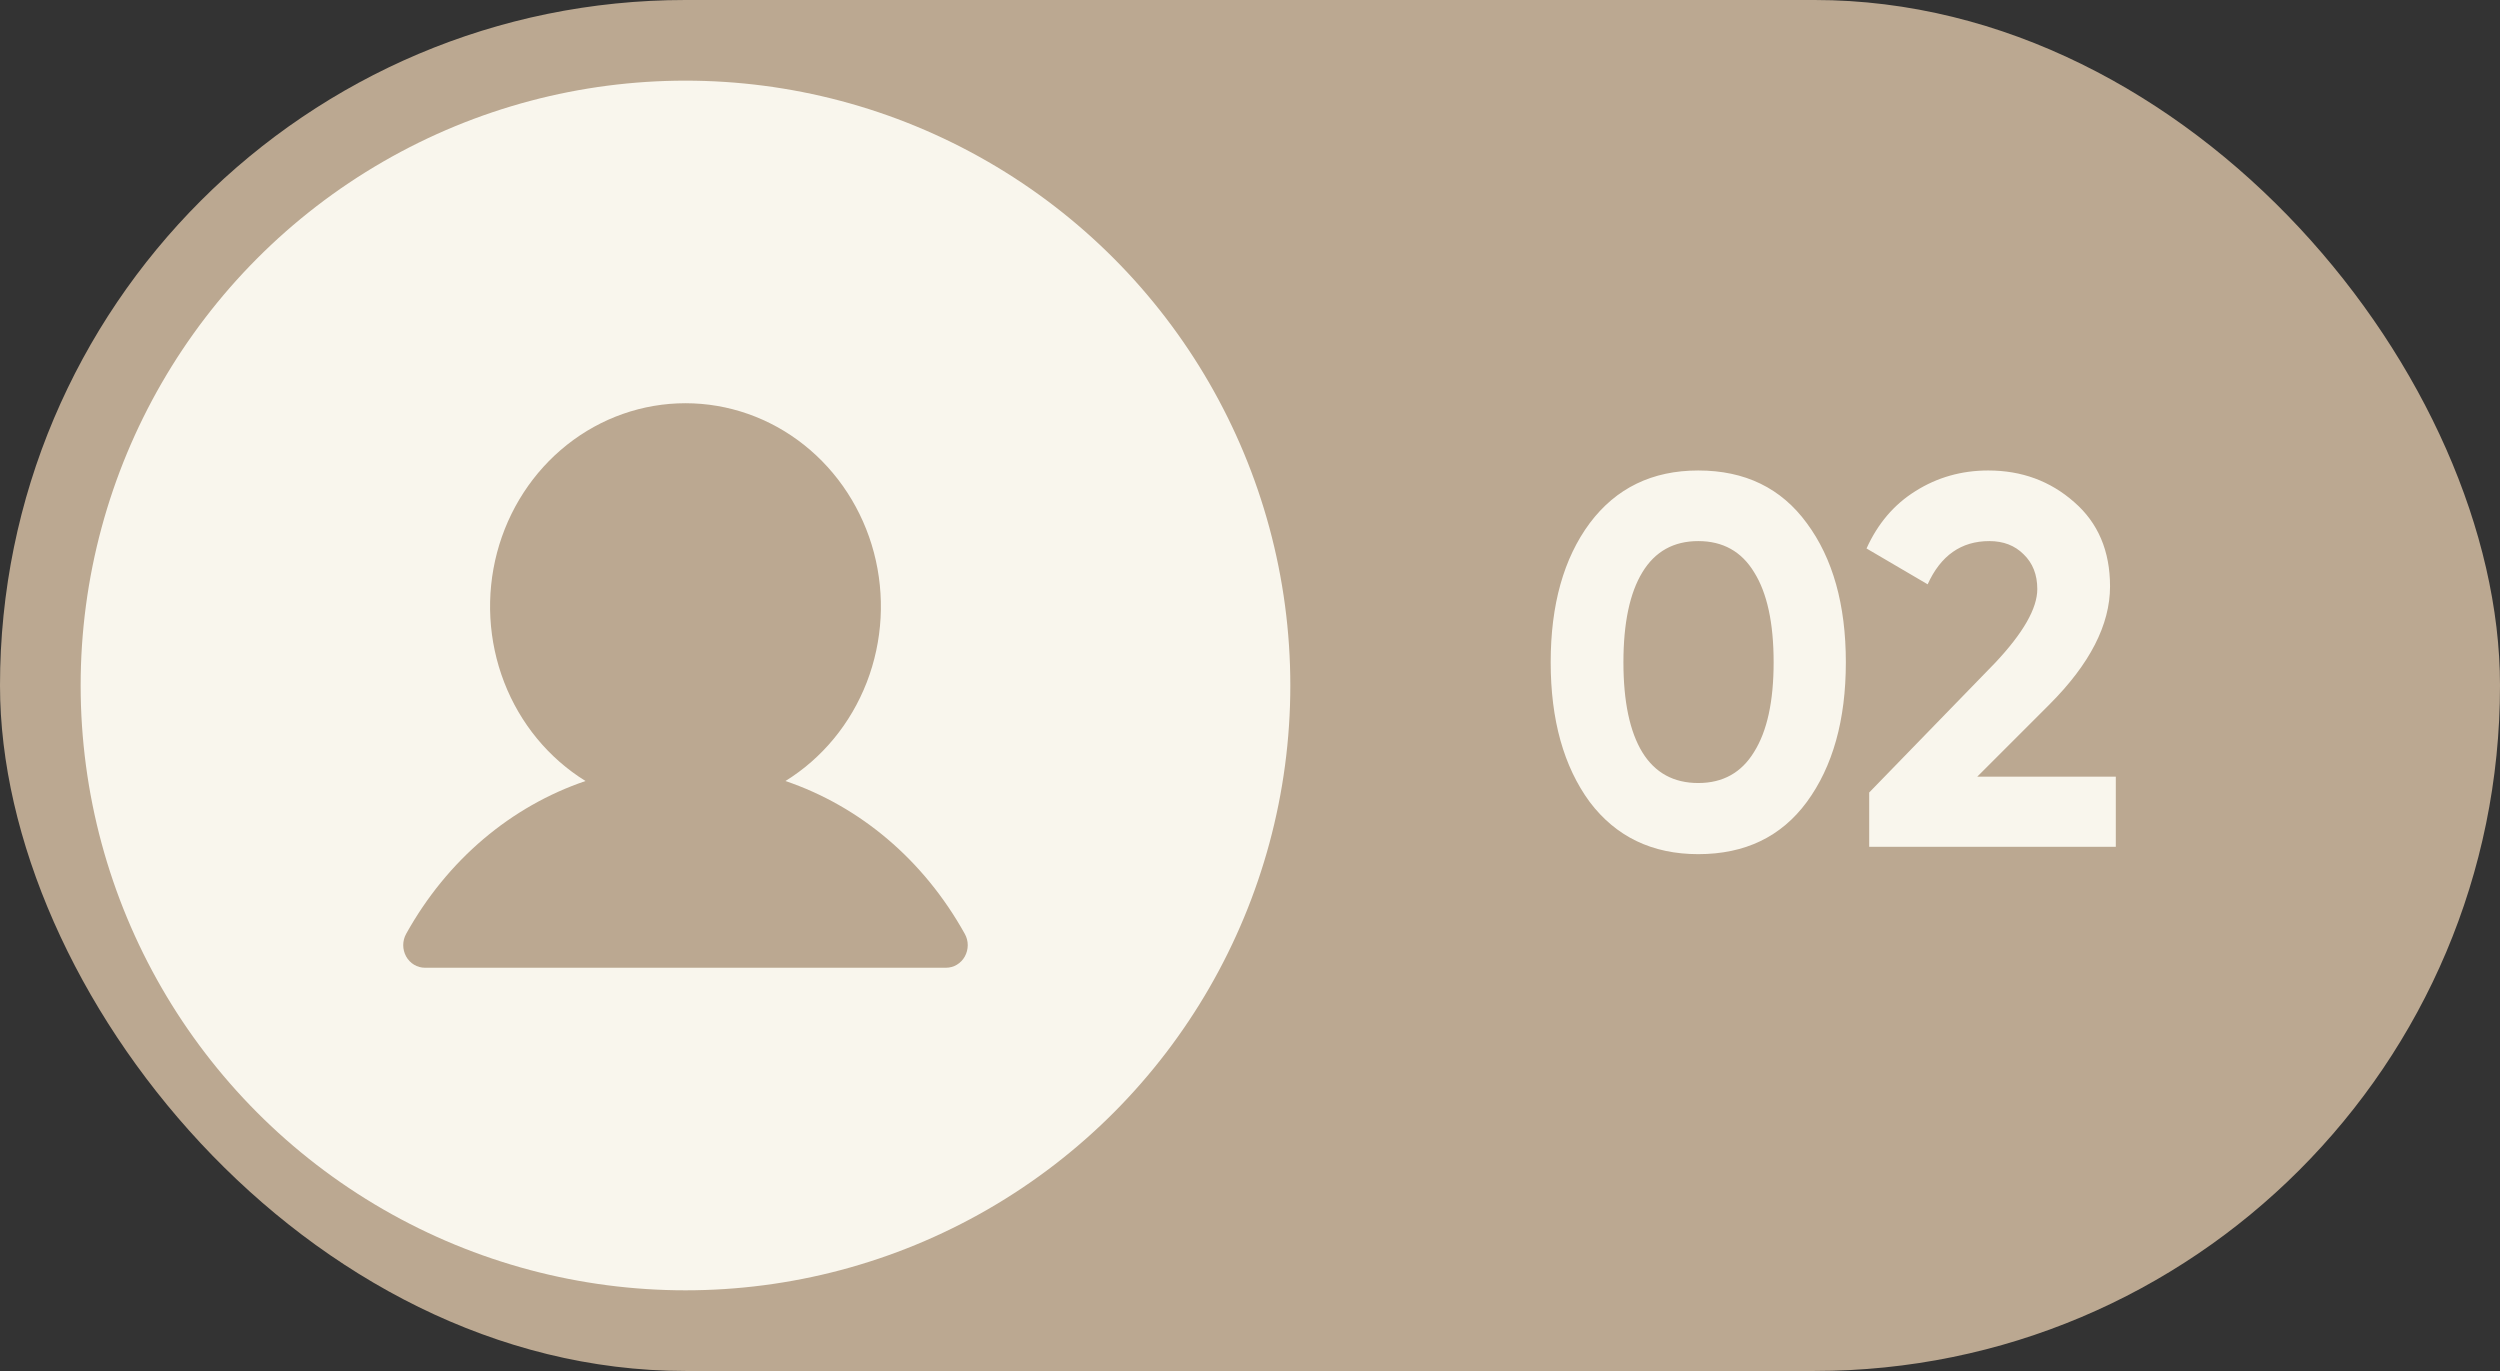
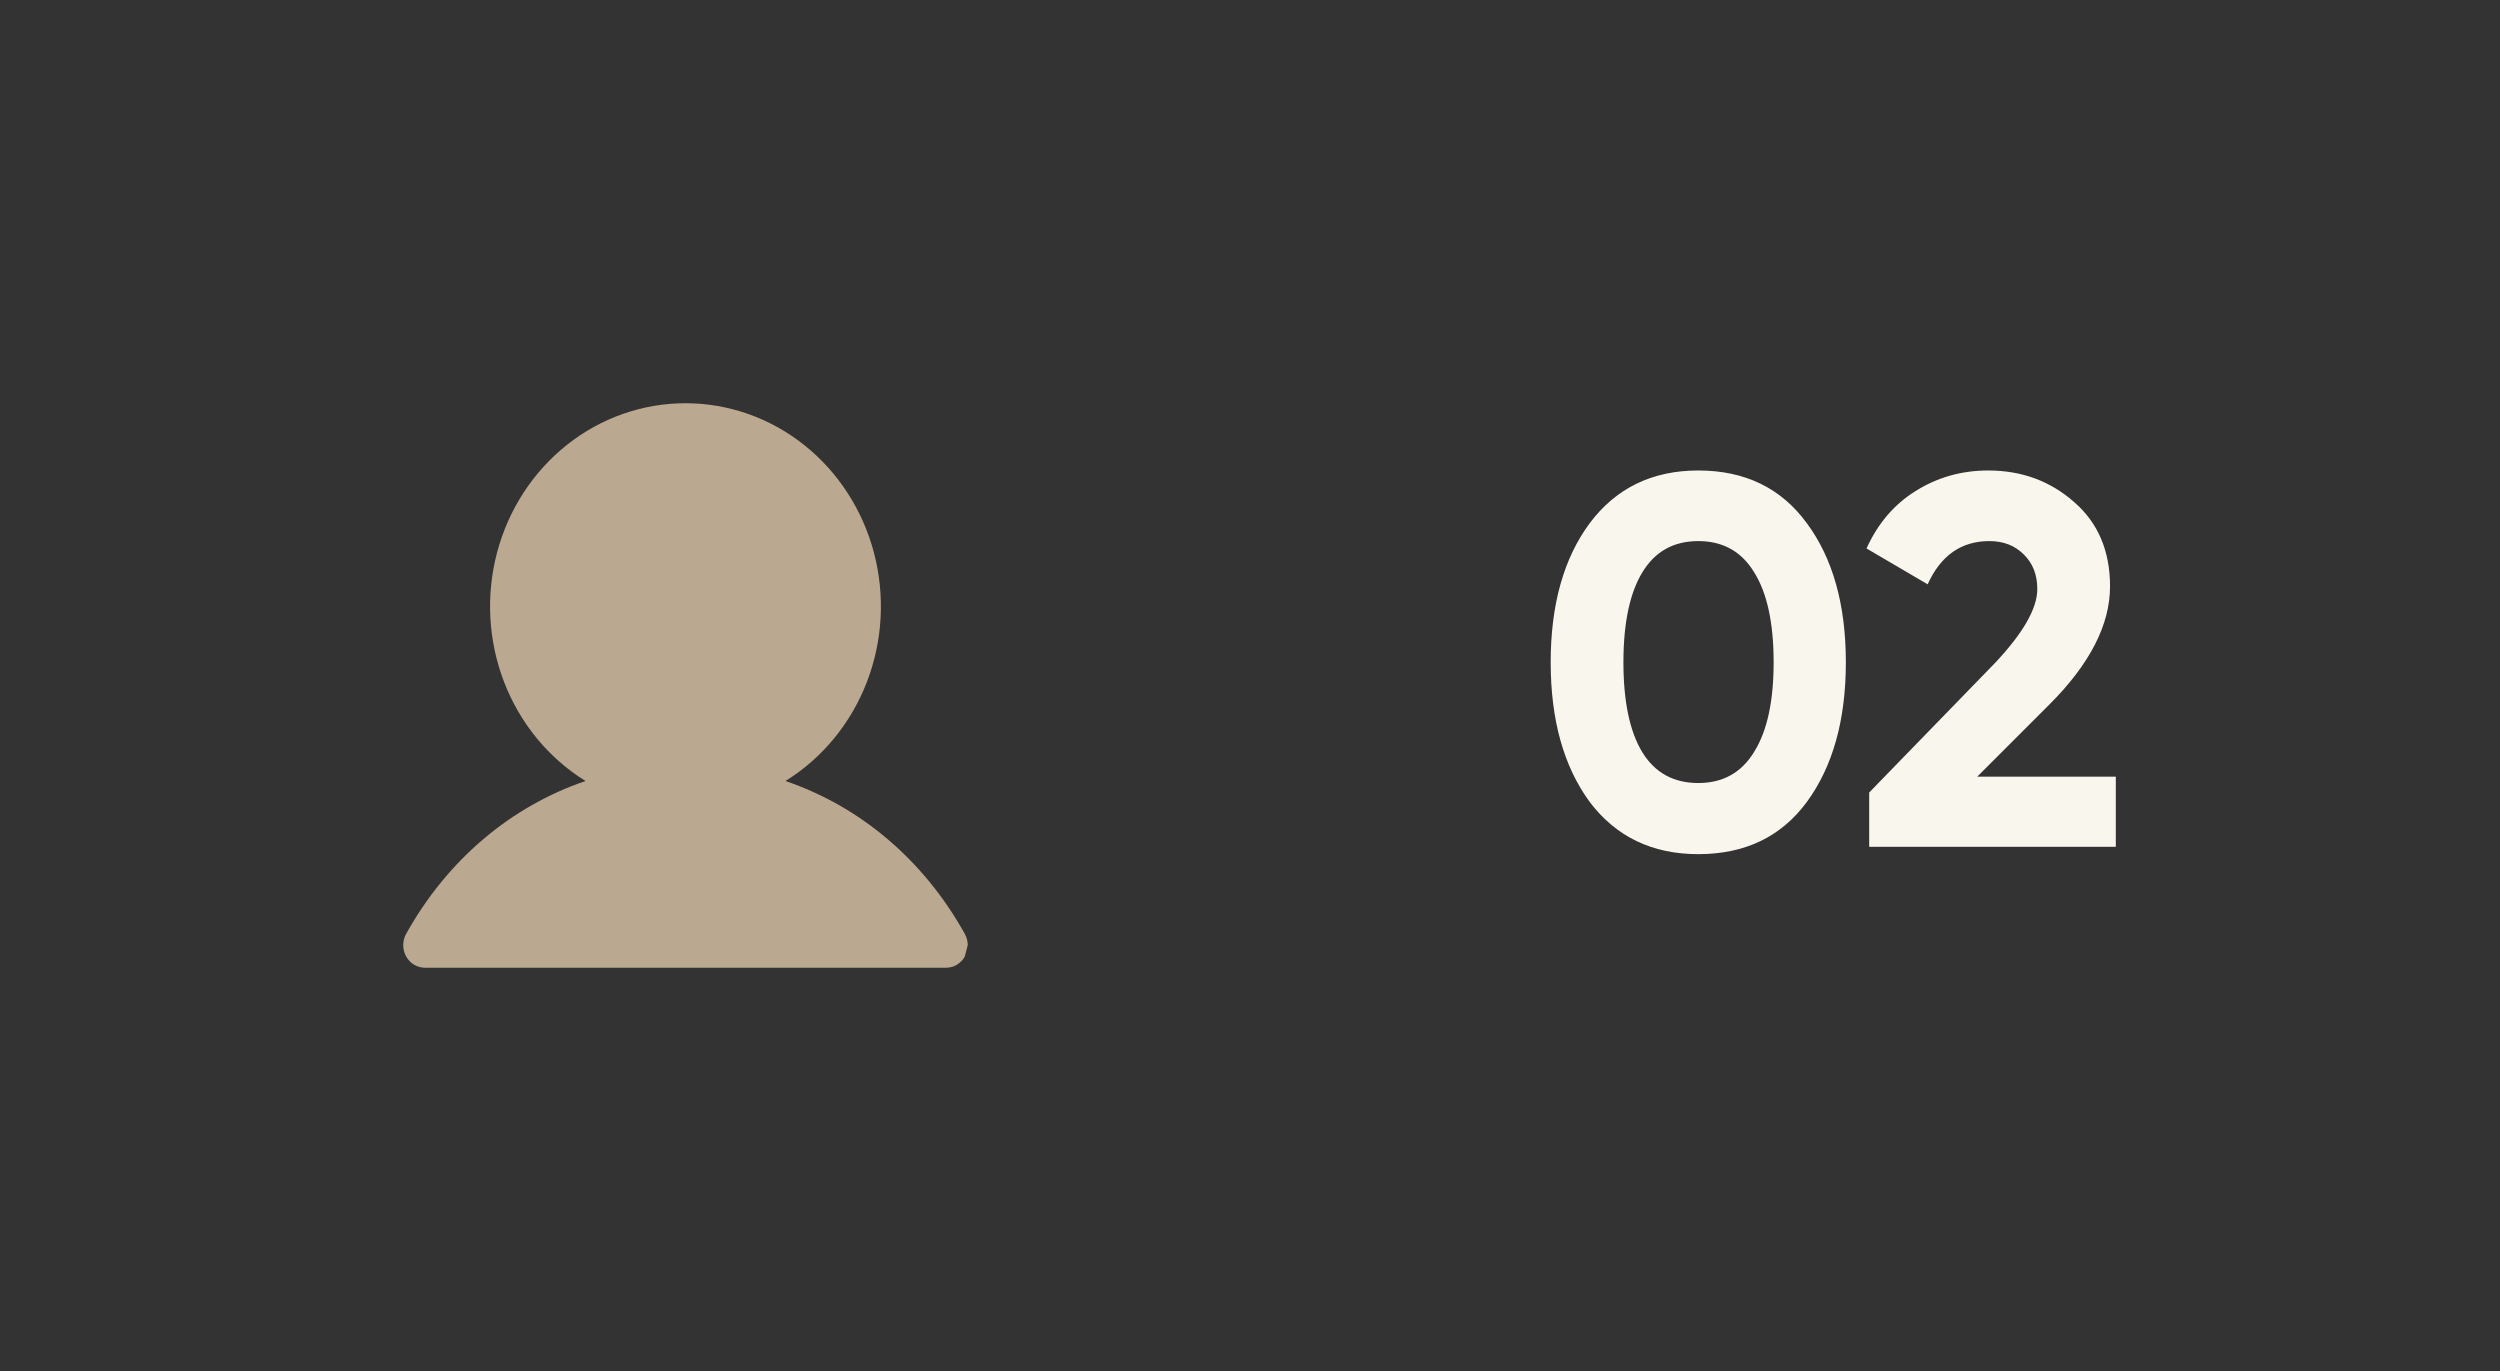
<svg xmlns="http://www.w3.org/2000/svg" width="62" height="34" viewBox="0 0 62 34" fill="none">
  <rect x="0" y="0" width="62" height="34" fill="#333333" stroke="none" />
-   <rect width="62" height="34" rx="17" fill="#BBA891" />
-   <circle cx="17" cy="17" r="15" fill="#F9F6ED" />
  <path d="M42.117 21.183C40.976 21.183 40.078 20.752 39.425 19.889C38.78 19.009 38.457 17.855 38.457 16.425C38.457 14.996 38.78 13.846 39.425 12.975C40.078 12.104 40.976 11.668 42.117 11.668C43.276 11.668 44.173 12.104 44.809 12.975C45.454 13.846 45.777 14.996 45.777 16.425C45.777 17.855 45.454 19.009 44.809 19.889C44.173 20.752 43.276 21.183 42.117 21.183ZM43.986 16.425C43.986 15.45 43.825 14.705 43.502 14.191C43.189 13.676 42.727 13.419 42.117 13.419C41.507 13.419 41.045 13.676 40.732 14.191C40.418 14.705 40.261 15.45 40.261 16.425C40.261 17.401 40.418 18.146 40.732 18.66C41.045 19.166 41.507 19.419 42.117 19.419C42.727 19.419 43.189 19.162 43.502 18.647C43.825 18.133 43.986 17.393 43.986 16.425ZM52.472 21H46.356V19.654L49.479 16.439C50.176 15.698 50.525 15.088 50.525 14.609C50.525 14.252 50.412 13.964 50.185 13.746C49.967 13.528 49.684 13.419 49.336 13.419C48.639 13.419 48.129 13.777 47.806 14.491L46.29 13.602C46.569 12.984 46.974 12.509 47.506 12.178C48.046 11.838 48.647 11.668 49.309 11.668C50.137 11.668 50.847 11.929 51.44 12.452C52.032 12.966 52.329 13.663 52.329 14.543C52.329 15.493 51.828 16.469 50.826 17.471L49.035 19.262H52.472V21Z" fill="#F9F6ED" />
-   <path d="M23.928 23.72C23.881 23.805 23.813 23.876 23.731 23.925C23.649 23.974 23.556 24 23.462 24H10.538C10.444 24 10.351 23.974 10.269 23.925C10.187 23.876 10.119 23.805 10.072 23.72C10.025 23.635 10 23.538 10 23.44C10 23.342 10.025 23.245 10.072 23.16C11.097 21.317 12.677 19.996 14.521 19.369C13.609 18.805 12.9 17.945 12.504 16.921C12.108 15.897 12.046 14.767 12.327 13.703C12.609 12.639 13.218 11.7 14.062 11.031C14.906 10.362 15.938 10 17 10C18.061 10 19.093 10.362 19.937 11.031C20.781 11.7 21.391 12.639 21.673 13.703C21.954 14.767 21.892 15.897 21.496 16.921C21.099 17.945 20.391 18.805 19.479 19.369C21.323 19.996 22.902 21.317 23.927 23.16C23.975 23.245 24 23.342 24 23.44C24 23.538 23.975 23.635 23.928 23.72Z" fill="#BBA891" />
+   <path d="M23.928 23.72C23.881 23.805 23.813 23.876 23.731 23.925C23.649 23.974 23.556 24 23.462 24H10.538C10.444 24 10.351 23.974 10.269 23.925C10.187 23.876 10.119 23.805 10.072 23.72C10.025 23.635 10 23.538 10 23.44C10 23.342 10.025 23.245 10.072 23.16C11.097 21.317 12.677 19.996 14.521 19.369C13.609 18.805 12.9 17.945 12.504 16.921C12.108 15.897 12.046 14.767 12.327 13.703C12.609 12.639 13.218 11.7 14.062 11.031C14.906 10.362 15.938 10 17 10C18.061 10 19.093 10.362 19.937 11.031C20.781 11.7 21.391 12.639 21.673 13.703C21.954 14.767 21.892 15.897 21.496 16.921C21.099 17.945 20.391 18.805 19.479 19.369C21.323 19.996 22.902 21.317 23.927 23.16C23.975 23.245 24 23.342 24 23.44Z" fill="#BBA891" />
</svg>